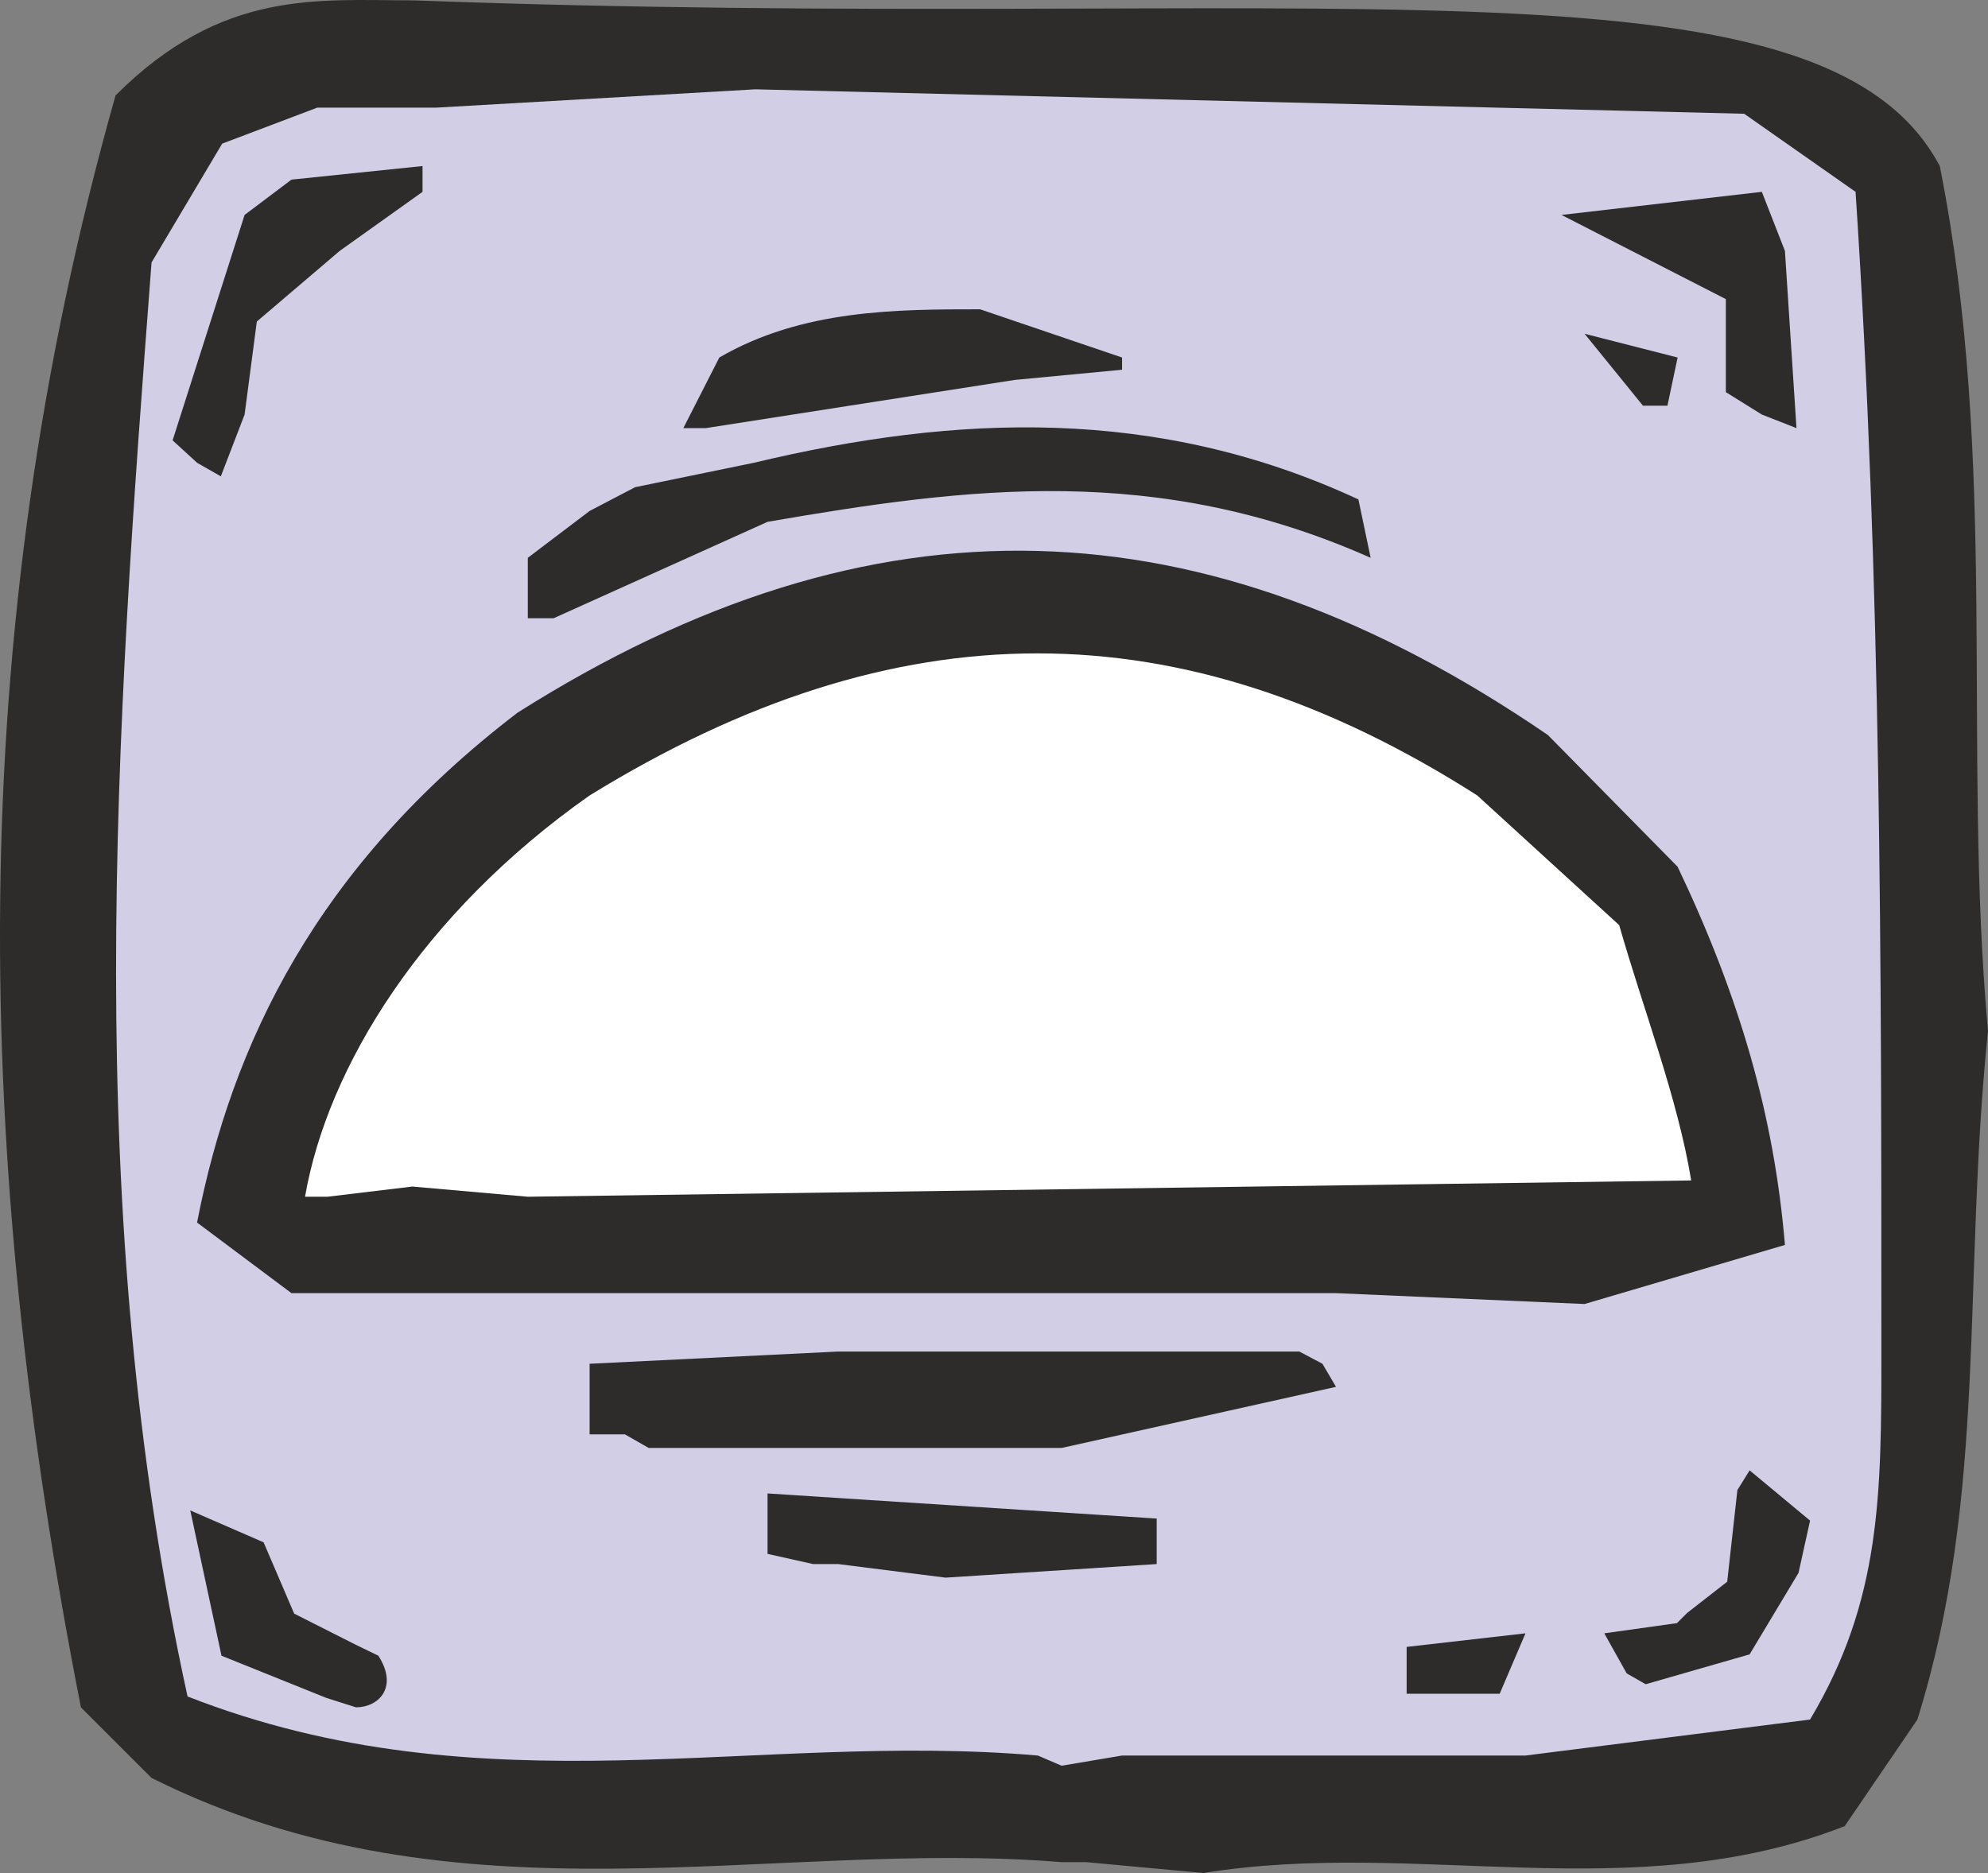
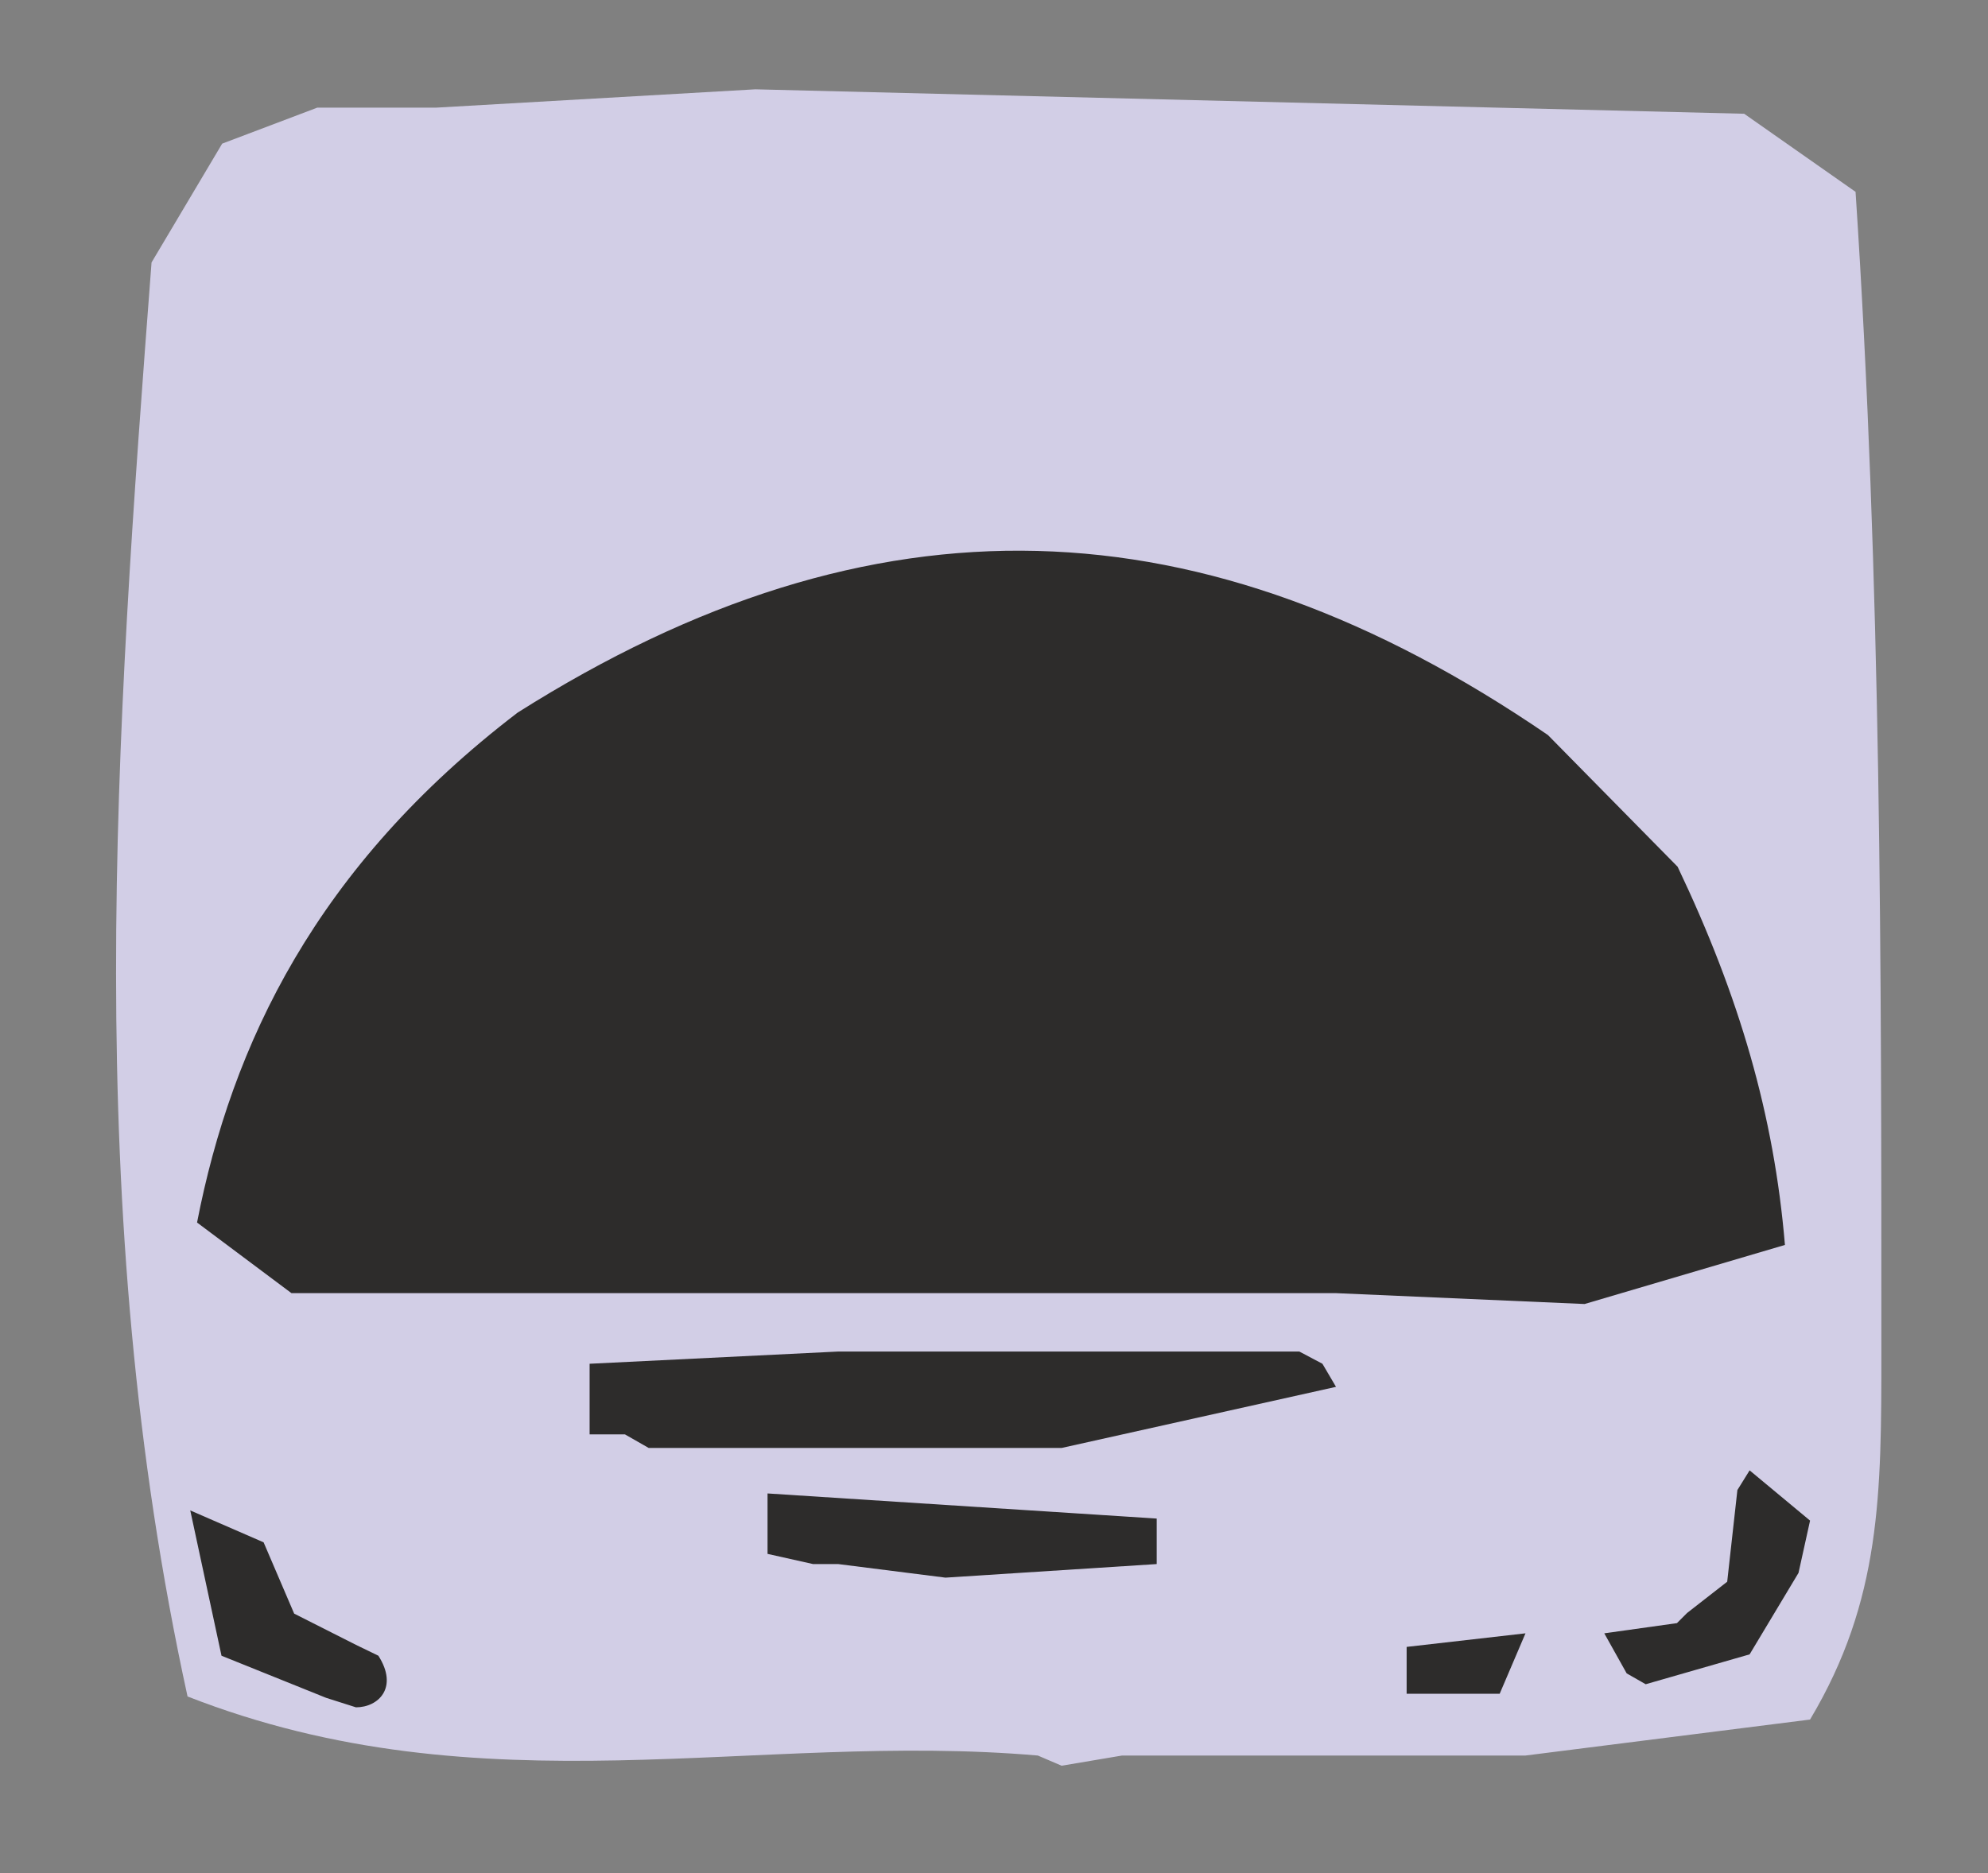
<svg xmlns="http://www.w3.org/2000/svg" width="281.006" height="264.82" viewBox="0 0 210.754 198.615">
  <rect x="0" y="0" width="210.754" height="198.615" fill="#808080" stroke="none" />
-   <path d="M306.278 519.08c-31.032-2.52-63.936 7.345-96.48-8.927l-7.488-7.488c-11.376-57.96-12.672-113.112 3.672-170.928 11.304-11.304 21.384-10.08 31.608-10.08 94.896 3.528 149.184-6.192 161.784 17.568 6.264 31.464 2.376 61.704 5.112 91.728-2.736 26.352 0 49.032-7.488 73.008l-7.704 11.304c-22.464 8.784-45.36 1.296-67.968 4.968l-12.456-1.152z" style="fill:#2d2c2b" transform="translate(-193.732 -321.618)" />
  <path d="M303.758 507.777c-29.952-2.592-58.68 6.048-90.144-6.264-11.304-51.696-7.632-101.952-3.816-152.064l7.488-12.6 10.08-3.816h12.6l33.84-1.944 104.832 2.592 11.808 8.28c2.736 41.544 2.736 81.504 2.736 122.976 0 15.048 0 26.352-7.56 39.024l-30.168 3.816h-42.768l-6.408 1.08z" style="fill:#d2cee6" transform="translate(-193.732 -321.618)" />
  <path d="M342.854 501.225v-4.968l12.6-1.44-2.736 6.408h-7.488zm23.328-2.16-2.376-4.248 7.704-1.08 1.08-1.08 4.248-3.312 1.08-9.72 1.296-2.088 6.408 5.328-1.224 5.544-5.184 8.64-11.016 3.168zm-137.88 2.592-11.088-4.464-3.312-15.408 7.776 3.384 3.24 7.56 6.552 3.312 2.376 1.152c2.16 3.384 0 5.472-2.376 5.472zm51.624-14.184-4.824-1.08v-6.408l41.256 2.664v4.824l-22.392 1.44-11.376-1.44zm-19.944-13.753h-3.744v-7.487l26.352-1.296h48.888l2.448 1.296 1.44 2.448-29.088 6.48h-43.776zm72.648-14.975h-108l-10.008-7.488c3.672-18.864 12.6-37.728 33.984-54.072 37.8-23.904 72.72-22.608 109.224 2.376l13.752 13.968c6.552 13.752 10.224 26.352 11.376 40.104l-21.24 6.264-26.352-1.152z" style="fill:#2d2c2b" transform="translate(-193.732 -321.618)" />
-   <path d="M226.07 448.52c2.376-13.751 12.456-30.095 30.168-42.551 32.616-20.088 62.64-20.088 94.104 0l15.048 13.752c2.52 8.856 6.192 18.288 7.632 27.072l-123.336 1.728-12.24-1.08-9 1.08z" style="fill:#fff" transform="translate(-193.732 -321.618)" />
-   <path d="M249.686 387.177v-6.408l6.552-4.968 4.824-2.52 12.6-2.592c21.384-5.112 42.696-6.048 64.08 3.888l1.296 6.192c-22.68-10.08-42.696-7.488-63.936-3.816l-22.68 10.224zm-35.064-16.488-2.592-2.376 7.632-23.904 4.968-3.744 13.896-1.44v2.736l-8.784 6.264-8.784 7.488-1.296 9.864-2.52 6.552zm51.552-3.672 3.816-7.488c8.784-5.112 18.864-5.112 27.648-5.112l15.048 5.112v1.296l-11.376 1.08-32.76 5.112zm114.336-1.44-3.816-2.376v-9.864l-17.424-8.928 21.24-2.448 2.448 6.264 1.224 18.792zm-12.6-.937-6.192-7.631 9.864 2.52-1.08 5.112z" style="fill:#2d2c2b" transform="translate(-193.732 -321.618)" />
</svg>